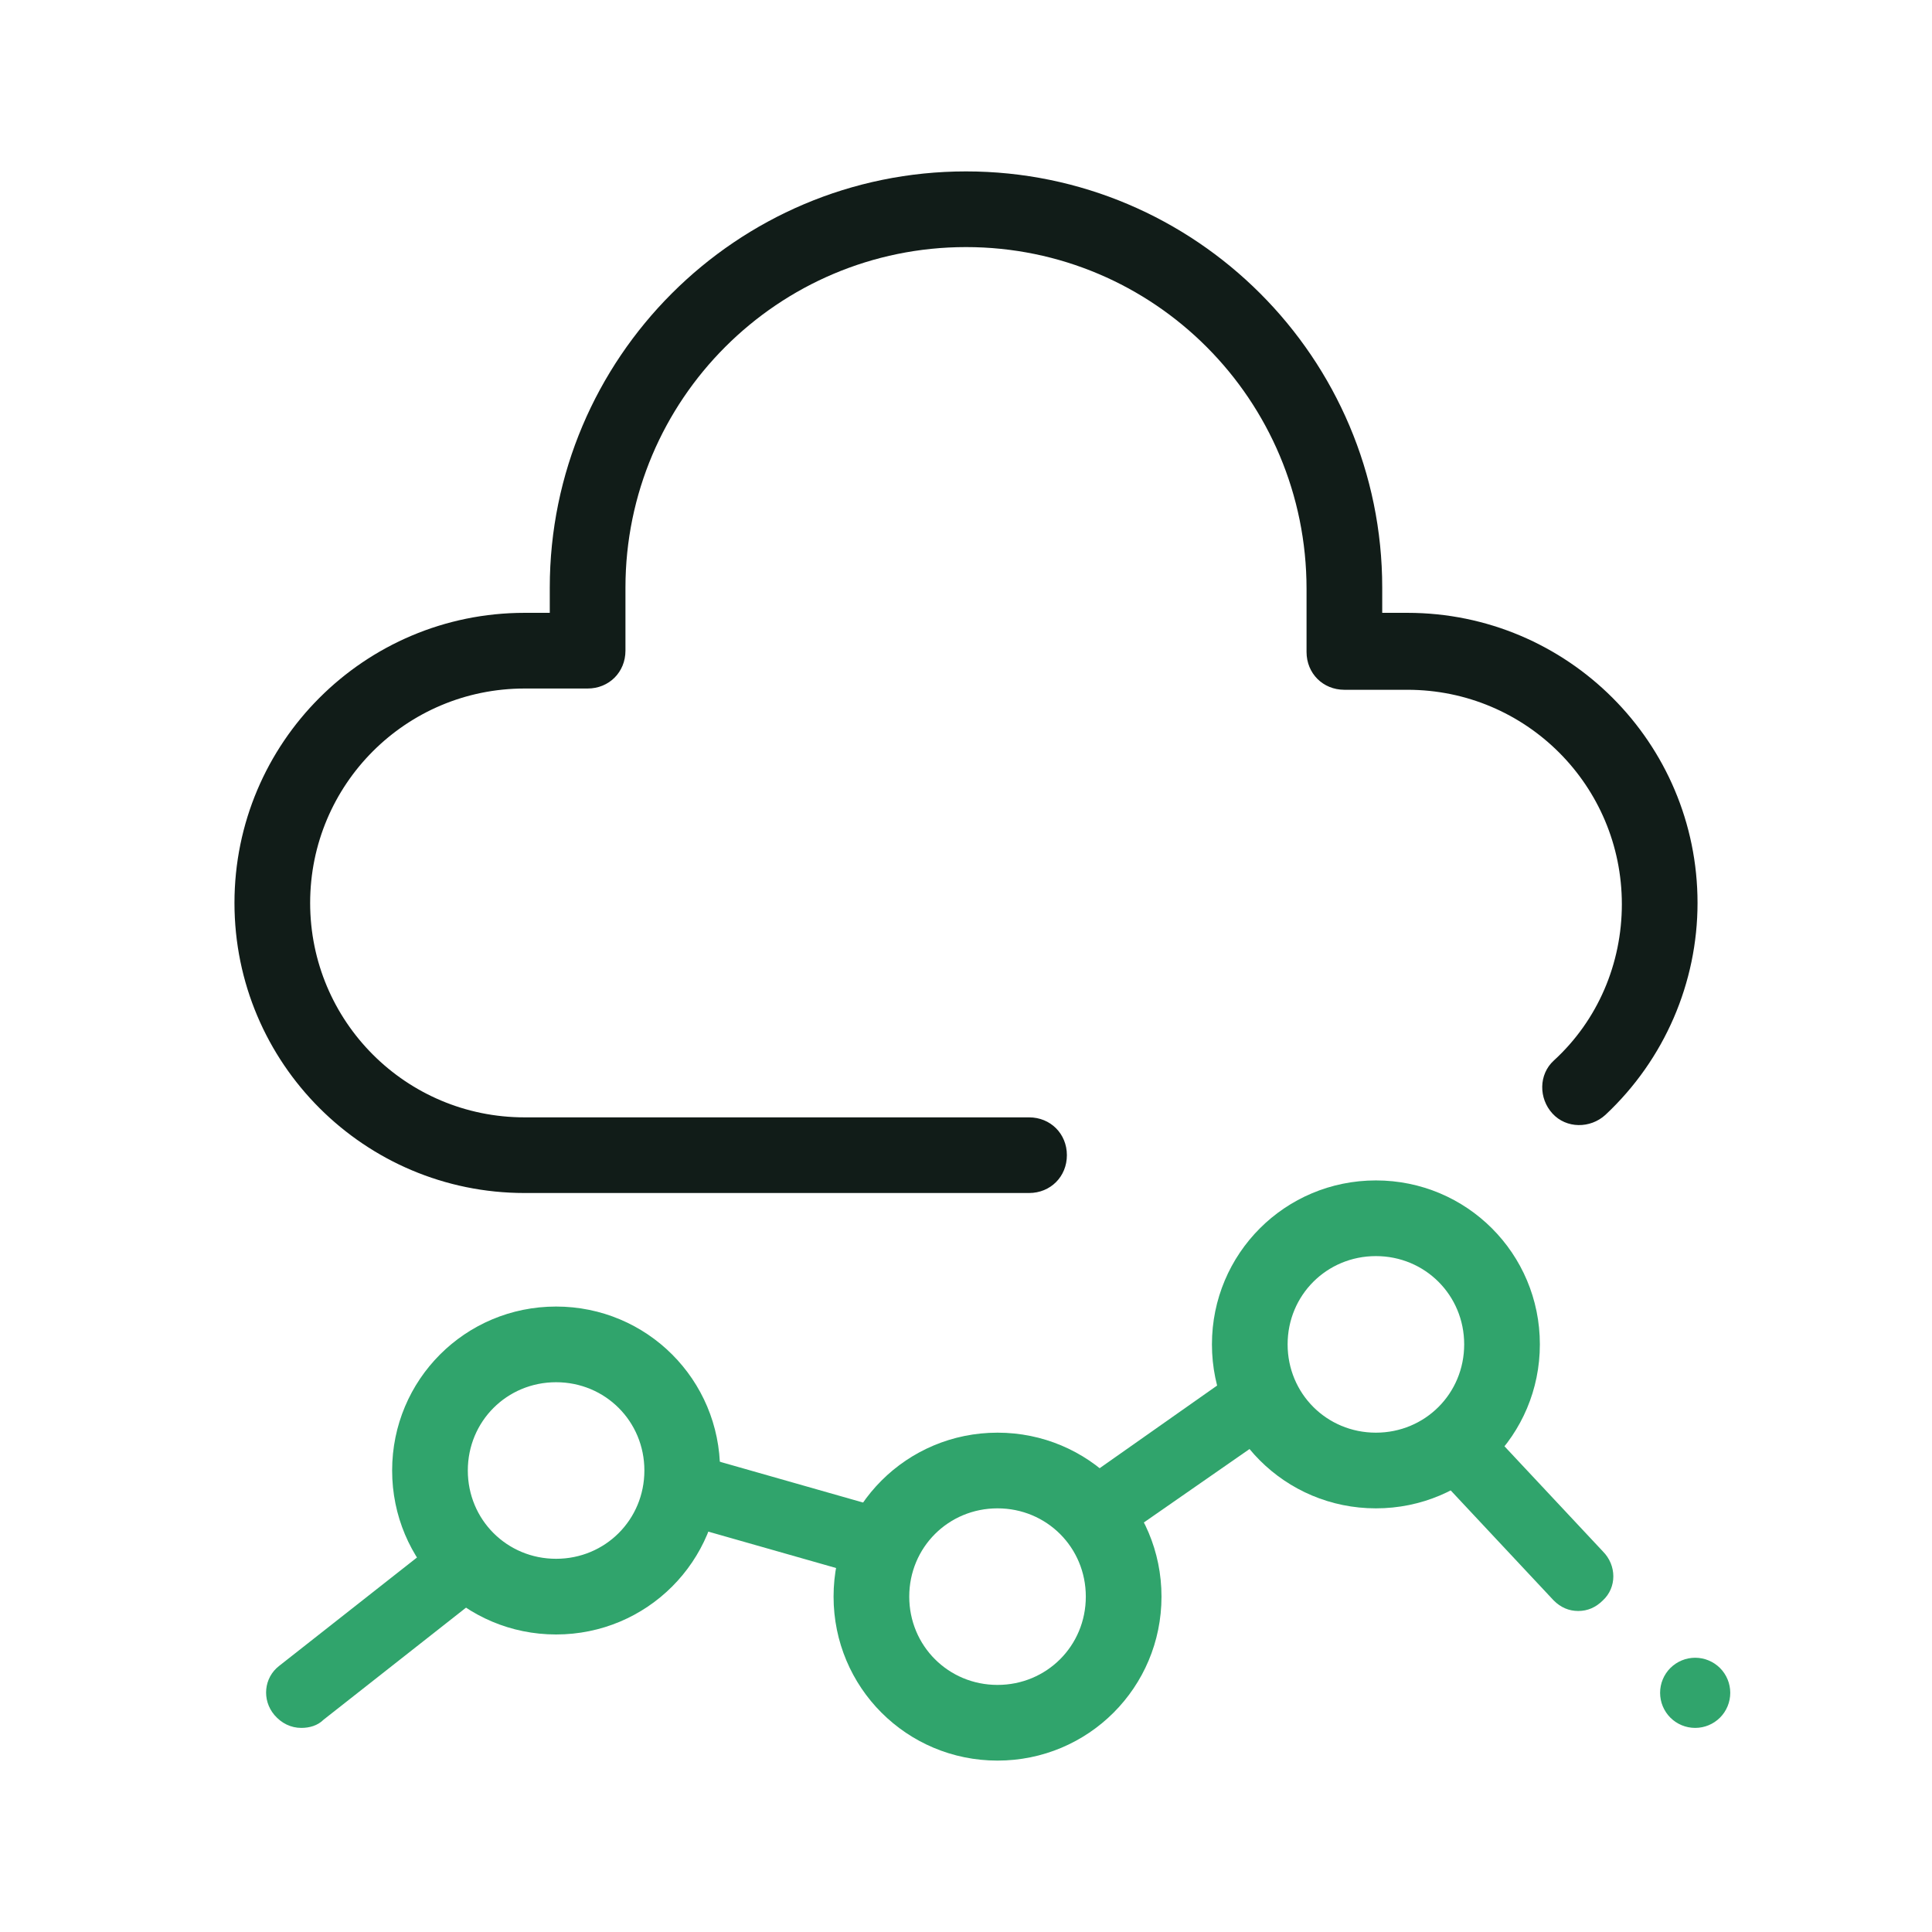
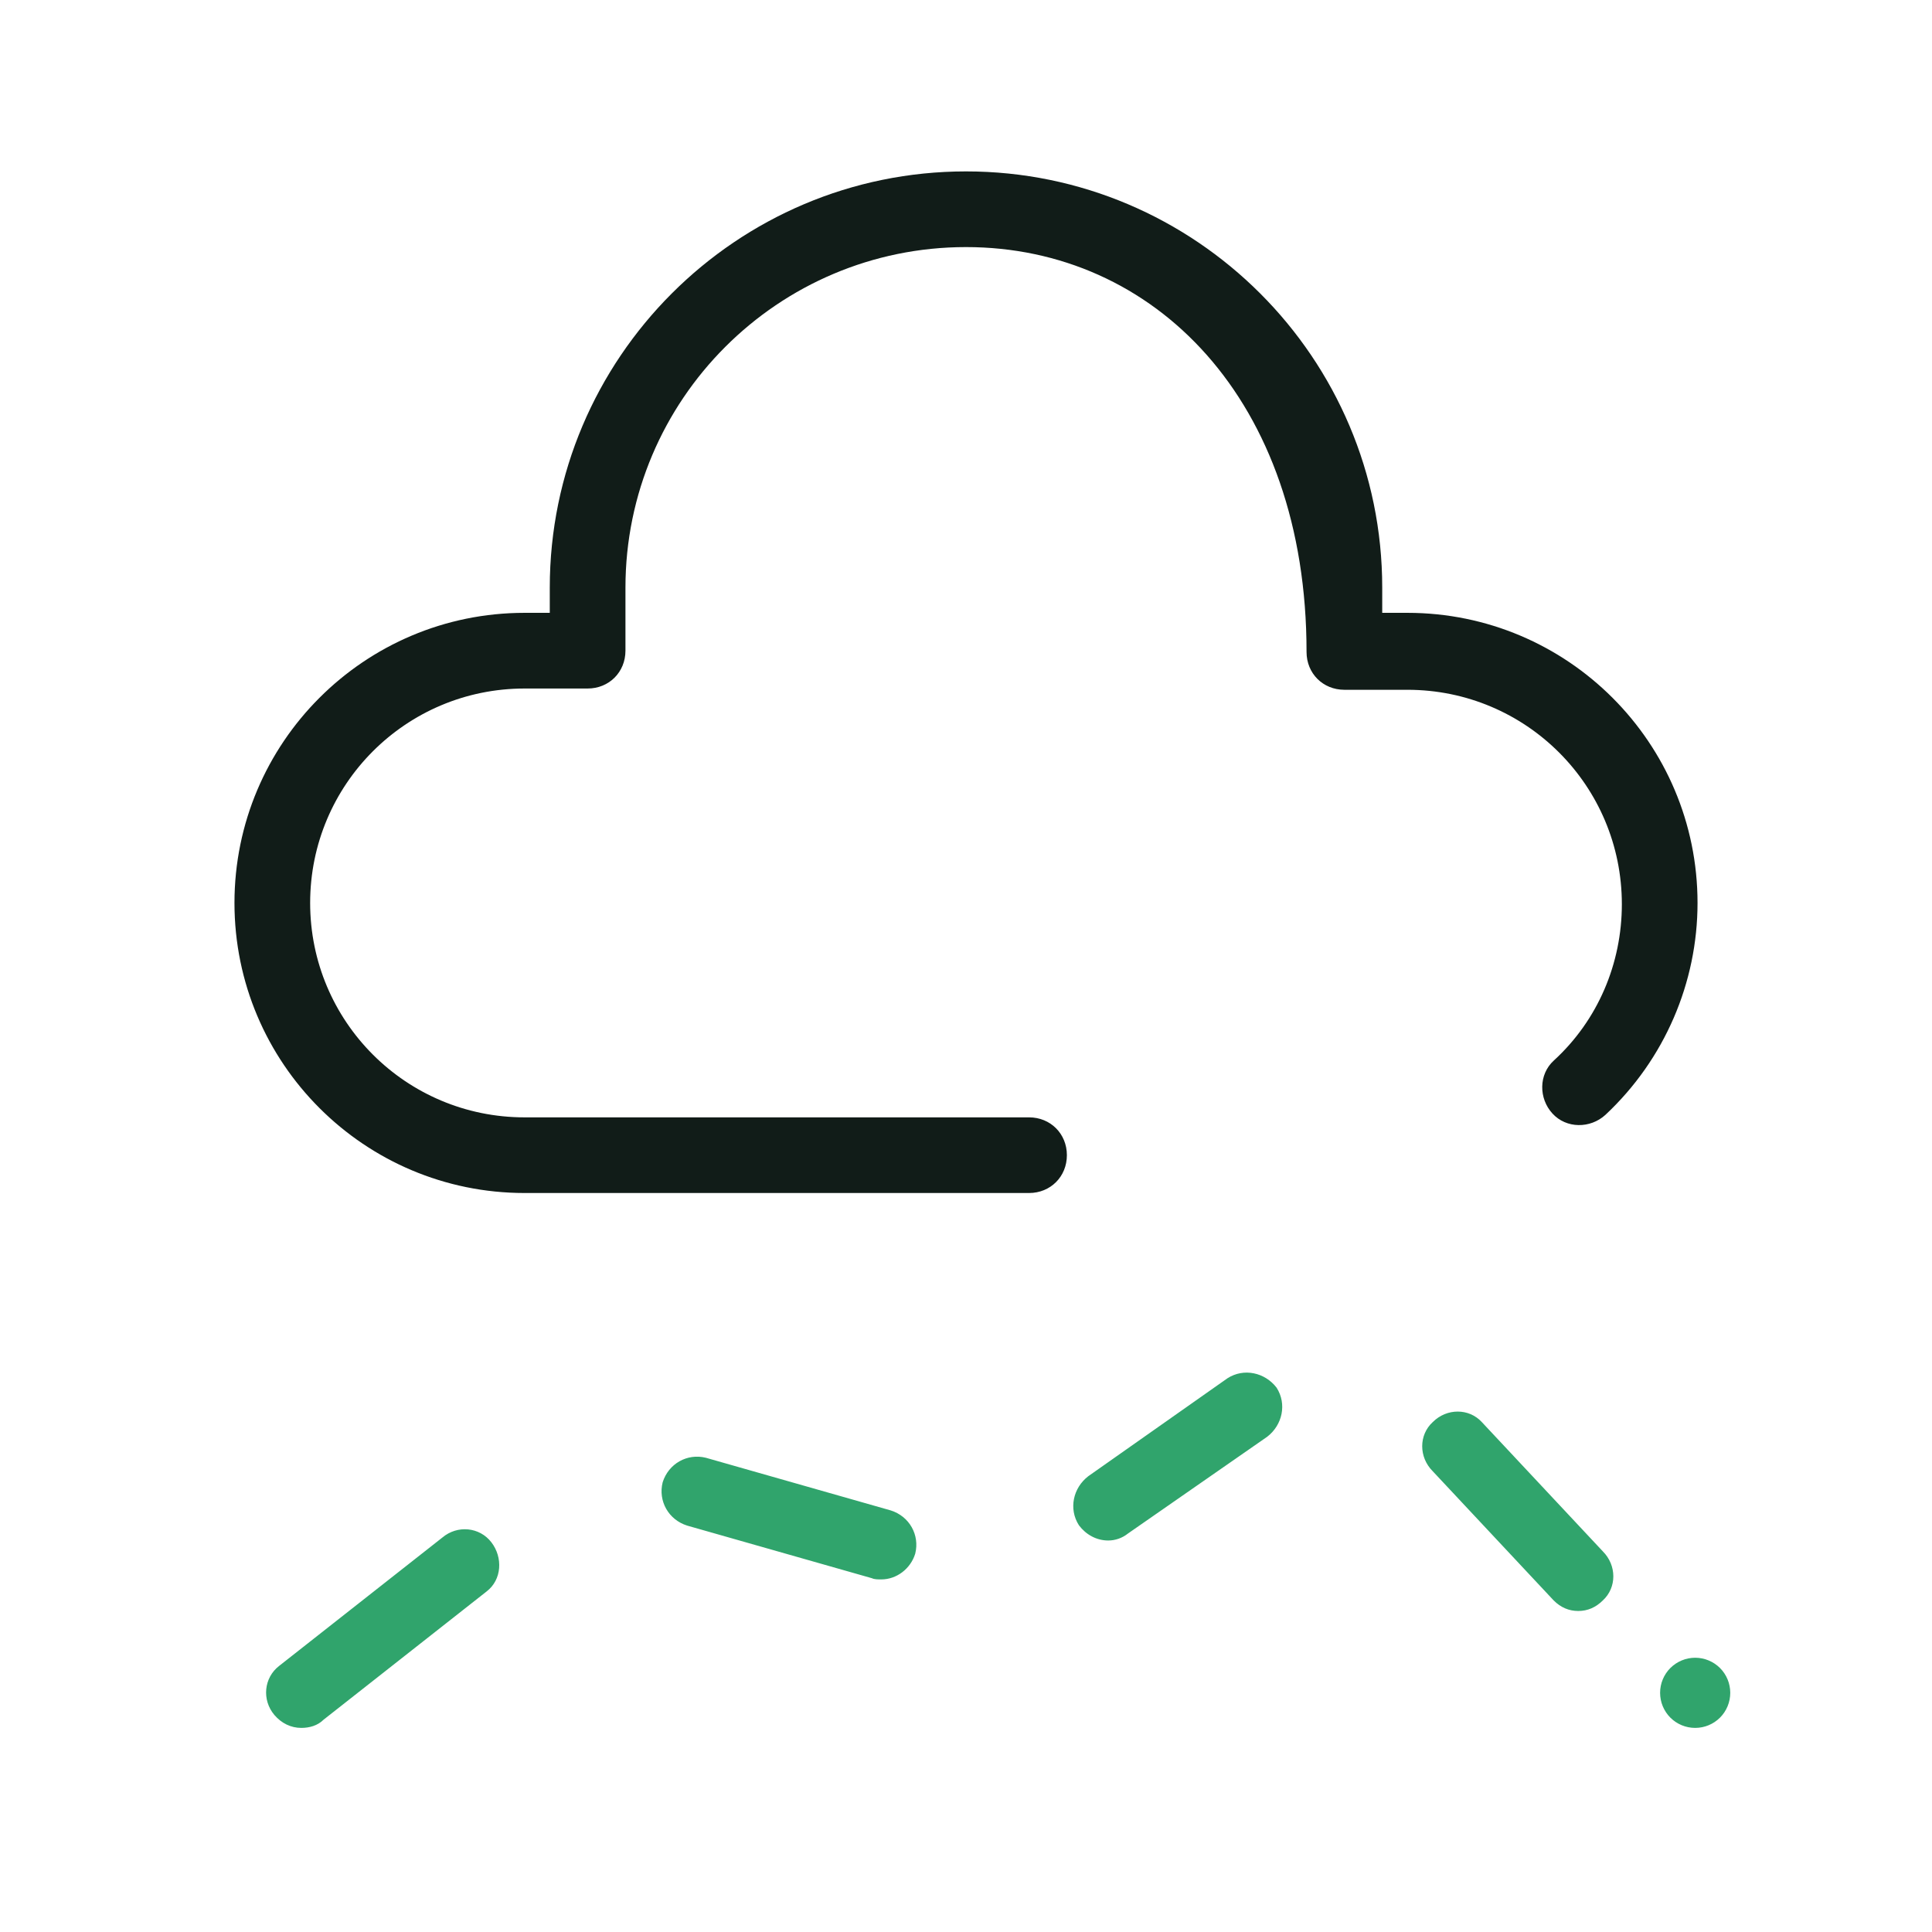
<svg xmlns="http://www.w3.org/2000/svg" width="64" height="64" viewBox="0 0 64 64" fill="none">
-   <path d="M18.421 54.144C15.413 54.144 12.99 51.721 12.99 48.712C12.99 45.704 15.413 43.281 18.421 43.281C21.43 43.281 23.853 45.704 23.853 48.712C23.853 51.721 21.43 54.144 18.421 54.144ZM18.421 45.788C16.792 45.788 15.497 47.083 15.497 48.712C15.497 50.342 16.792 51.637 18.421 51.637C20.051 51.637 21.346 50.342 21.346 48.712C21.346 47.083 20.051 45.788 18.421 45.788ZM33.044 58.322C30.036 58.322 27.613 55.898 27.613 52.89C27.613 49.882 30.036 47.459 33.044 47.459C36.053 47.459 38.476 49.882 38.476 52.89C38.476 55.898 36.053 58.322 33.044 58.322ZM33.044 49.966C31.415 49.966 30.12 51.261 30.12 52.89C30.12 54.52 31.415 55.815 33.044 55.815C34.674 55.815 35.969 54.52 35.969 52.89C35.969 51.261 34.674 49.966 33.044 49.966ZM45.579 49.966C42.571 49.966 40.147 47.542 40.147 44.534C40.147 41.526 42.571 39.103 45.579 39.103C48.587 39.103 51.01 41.526 51.01 44.534C51.01 47.542 48.587 49.966 45.579 49.966ZM45.579 41.61C43.949 41.61 42.654 42.905 42.654 44.534C42.654 46.164 43.949 47.459 45.579 47.459C47.208 47.459 48.503 46.164 48.503 44.534C48.503 42.905 47.208 41.61 45.579 41.61Z" fill="#30A46C" />
  <path d="M36.71 51.031C36.322 51.031 35.974 50.837 35.741 50.527C35.393 49.985 35.547 49.288 36.051 48.901L40.661 45.657C41.203 45.309 41.9 45.464 42.288 45.967C42.636 46.51 42.481 47.207 41.978 47.594L37.368 50.798C37.174 50.953 36.942 51.031 36.71 51.031ZM29.195 52.32C29.079 52.32 28.963 52.32 28.885 52.281L22.765 50.538C22.145 50.344 21.797 49.724 21.951 49.105C22.145 48.485 22.765 48.136 23.385 48.291L29.505 50.034C30.125 50.228 30.473 50.848 30.318 51.468C30.163 51.971 29.699 52.32 29.195 52.32ZM9.982 57.239C9.634 57.239 9.324 57.084 9.091 56.813C8.665 56.31 8.743 55.574 9.246 55.186L14.651 50.935C15.154 50.509 15.89 50.586 16.277 51.09C16.665 51.593 16.626 52.329 16.122 52.717L10.718 56.968C10.524 57.162 10.253 57.239 9.982 57.239ZM52.281 53.366C51.972 53.366 51.7 53.249 51.468 53.017L47.461 48.736C46.996 48.271 46.996 47.535 47.461 47.109C47.925 46.644 48.661 46.644 49.088 47.109L53.095 51.39C53.56 51.855 53.56 52.591 53.095 53.017C52.862 53.249 52.591 53.366 52.281 53.366ZM56.155 54.915C55.847 54.915 55.551 55.038 55.333 55.255C55.115 55.473 54.993 55.769 54.993 56.077C54.993 56.385 55.115 56.681 55.333 56.899C55.551 57.117 55.847 57.239 56.155 57.239C56.463 57.239 56.759 57.117 56.977 56.899C57.195 56.681 57.317 56.385 57.317 56.077C57.317 55.769 57.195 55.473 56.977 55.255C56.759 55.038 56.463 54.915 56.155 54.915Z" fill="#30A46C" />
-   <path d="M34.089 39.52H17.377C12.071 39.52 7.767 35.217 7.767 29.911C7.767 24.605 12.071 20.301 17.377 20.301H18.212V19.466C18.212 11.862 24.396 5.678 32 5.678C39.604 5.678 45.788 11.862 45.788 19.466V20.301H46.623C51.929 20.301 56.233 24.605 56.233 29.911C56.233 32.543 55.147 35.092 53.183 36.93C52.681 37.39 51.888 37.39 51.428 36.888C50.968 36.387 50.968 35.593 51.47 35.134C52.932 33.797 53.726 31.916 53.726 29.953C53.726 26.025 50.551 22.85 46.623 22.85H44.534C43.824 22.85 43.281 22.307 43.281 21.597V19.508C43.281 13.241 38.225 8.185 32 8.185C25.775 8.185 20.719 13.241 20.719 19.466V21.555C20.719 22.265 20.176 22.808 19.466 22.808H17.377C13.449 22.808 10.274 25.984 10.274 29.911C10.274 33.838 13.449 37.014 17.377 37.014H34.089C34.799 37.014 35.342 37.557 35.342 38.267C35.342 38.977 34.799 39.52 34.089 39.52Z" fill="#111C18" />
+   <path d="M34.089 39.52H17.377C12.071 39.52 7.767 35.217 7.767 29.911C7.767 24.605 12.071 20.301 17.377 20.301H18.212V19.466C18.212 11.862 24.396 5.678 32 5.678C39.604 5.678 45.788 11.862 45.788 19.466V20.301H46.623C51.929 20.301 56.233 24.605 56.233 29.911C56.233 32.543 55.147 35.092 53.183 36.93C52.681 37.39 51.888 37.39 51.428 36.888C50.968 36.387 50.968 35.593 51.47 35.134C52.932 33.797 53.726 31.916 53.726 29.953C53.726 26.025 50.551 22.85 46.623 22.85H44.534C43.824 22.85 43.281 22.307 43.281 21.597C43.281 13.241 38.225 8.185 32 8.185C25.775 8.185 20.719 13.241 20.719 19.466V21.555C20.719 22.265 20.176 22.808 19.466 22.808H17.377C13.449 22.808 10.274 25.984 10.274 29.911C10.274 33.838 13.449 37.014 17.377 37.014H34.089C34.799 37.014 35.342 37.557 35.342 38.267C35.342 38.977 34.799 39.52 34.089 39.52Z" fill="#111C18" />
</svg>